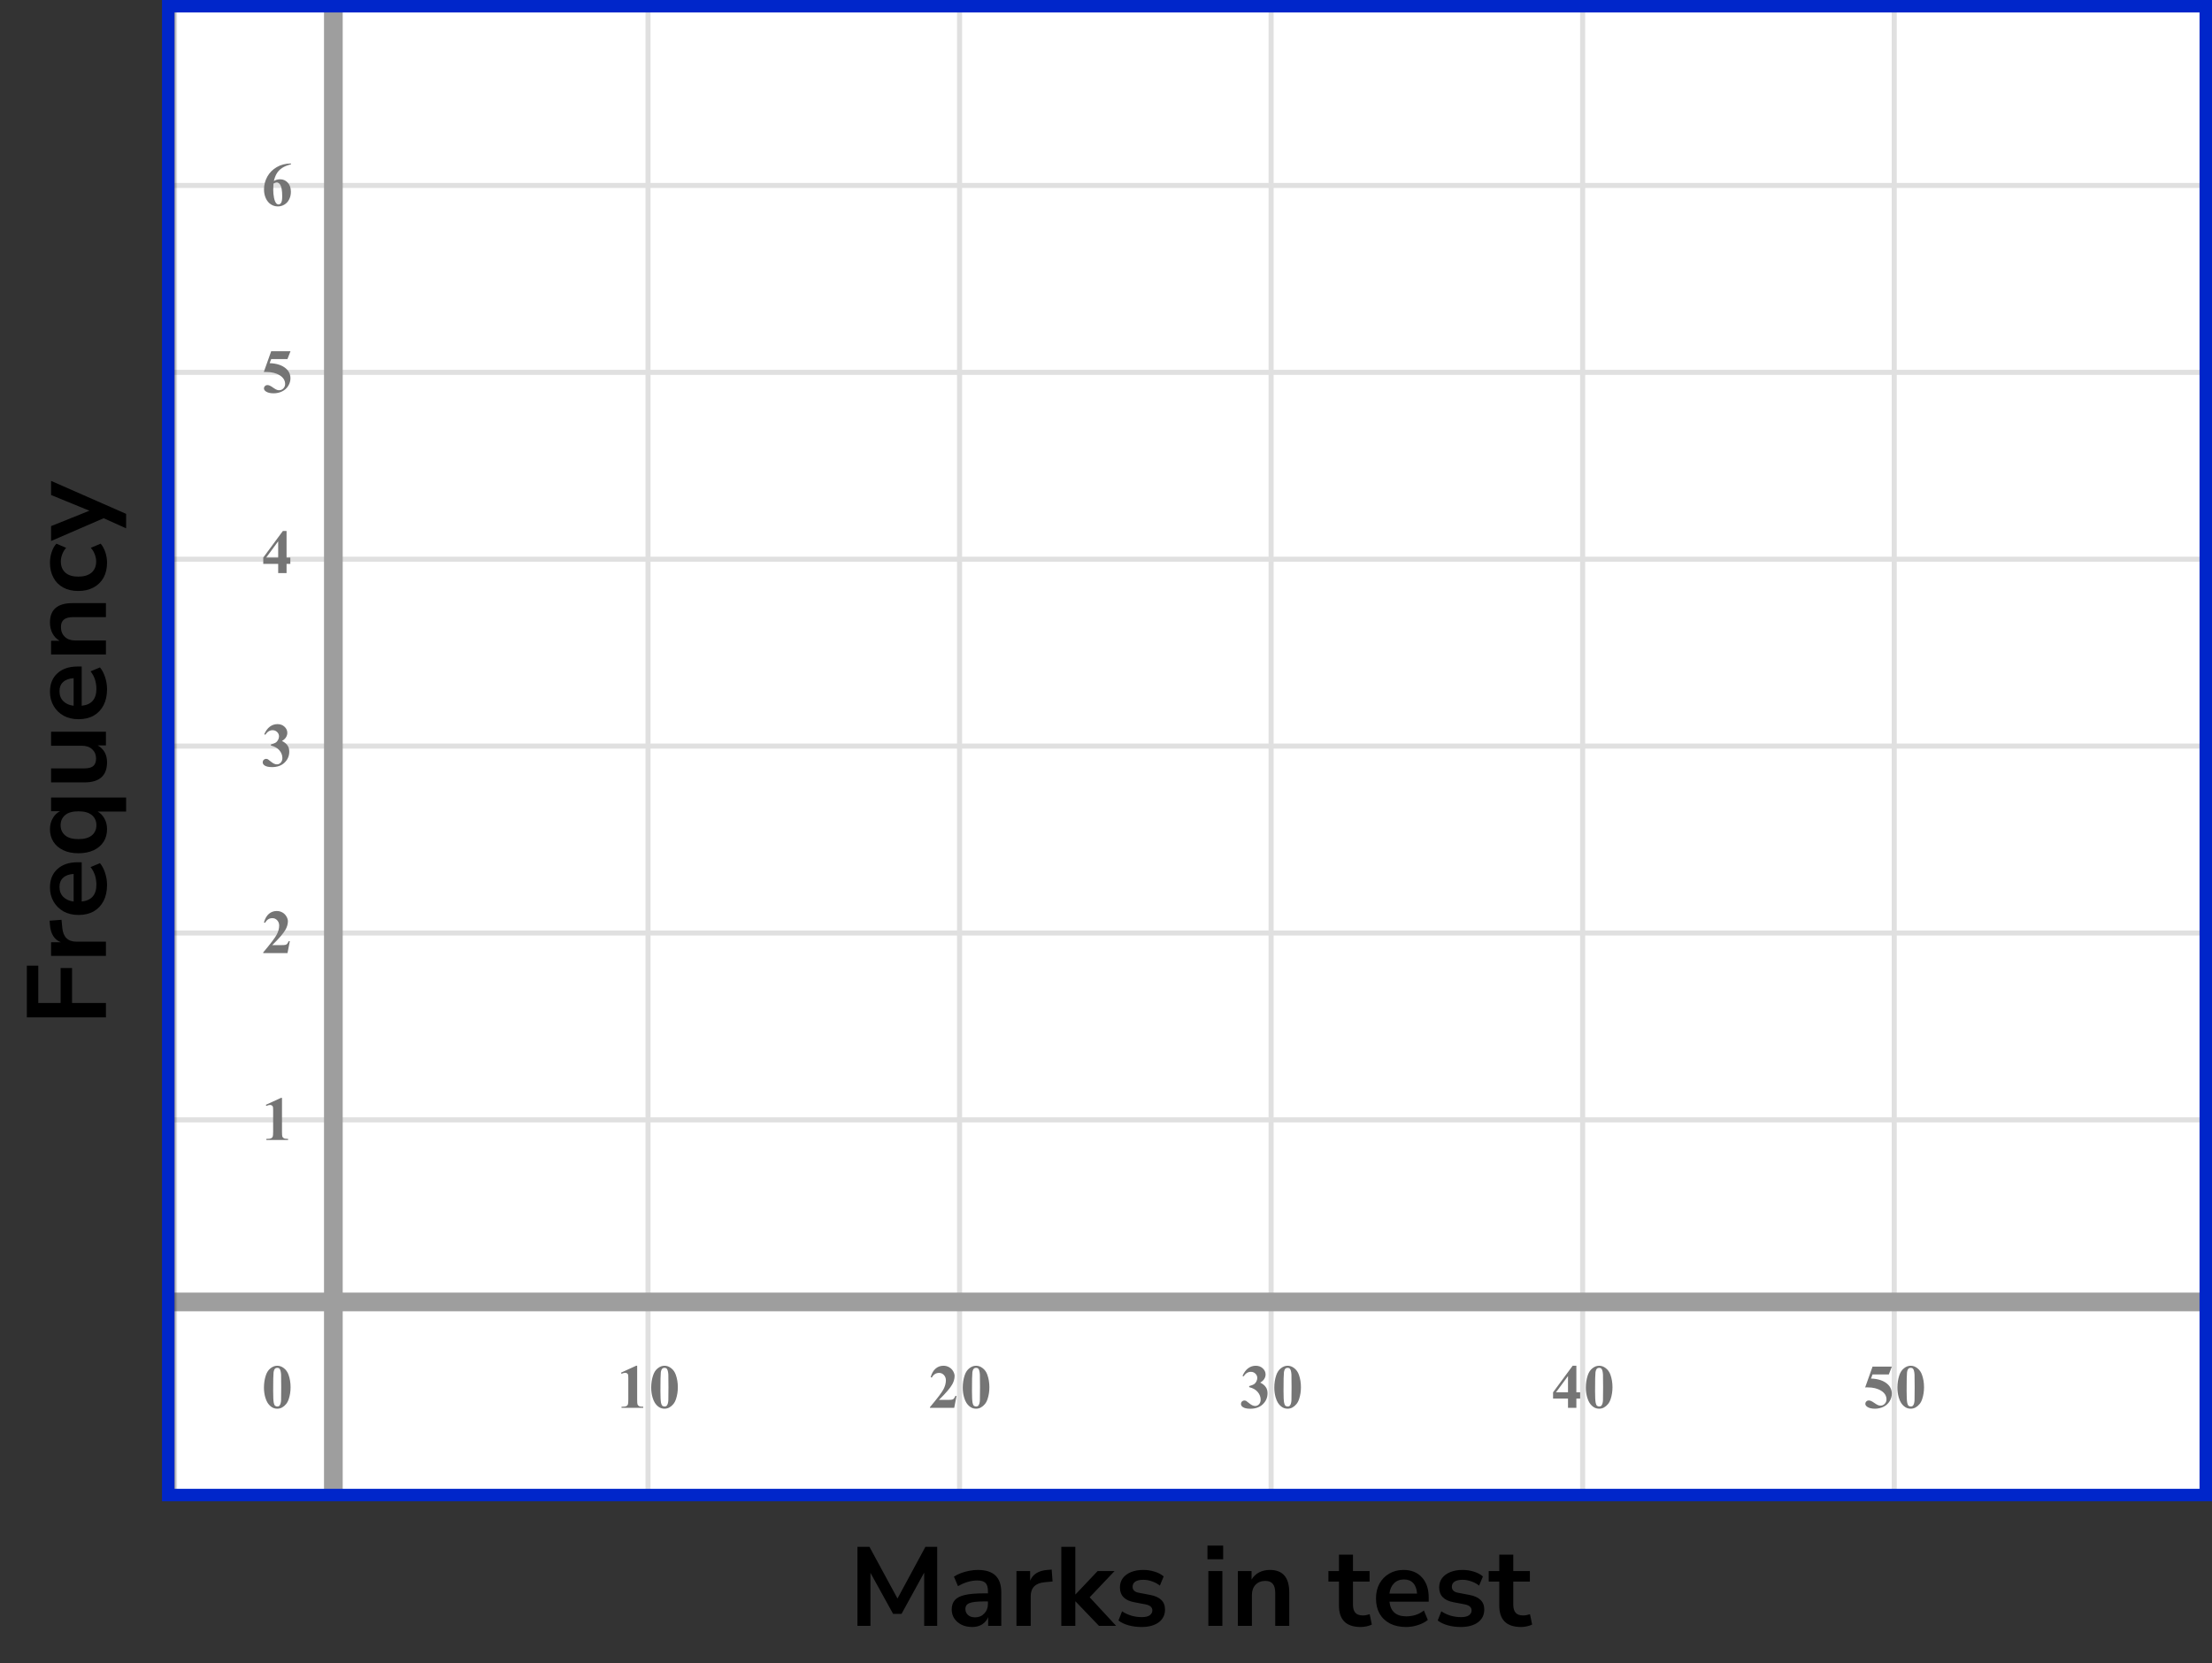
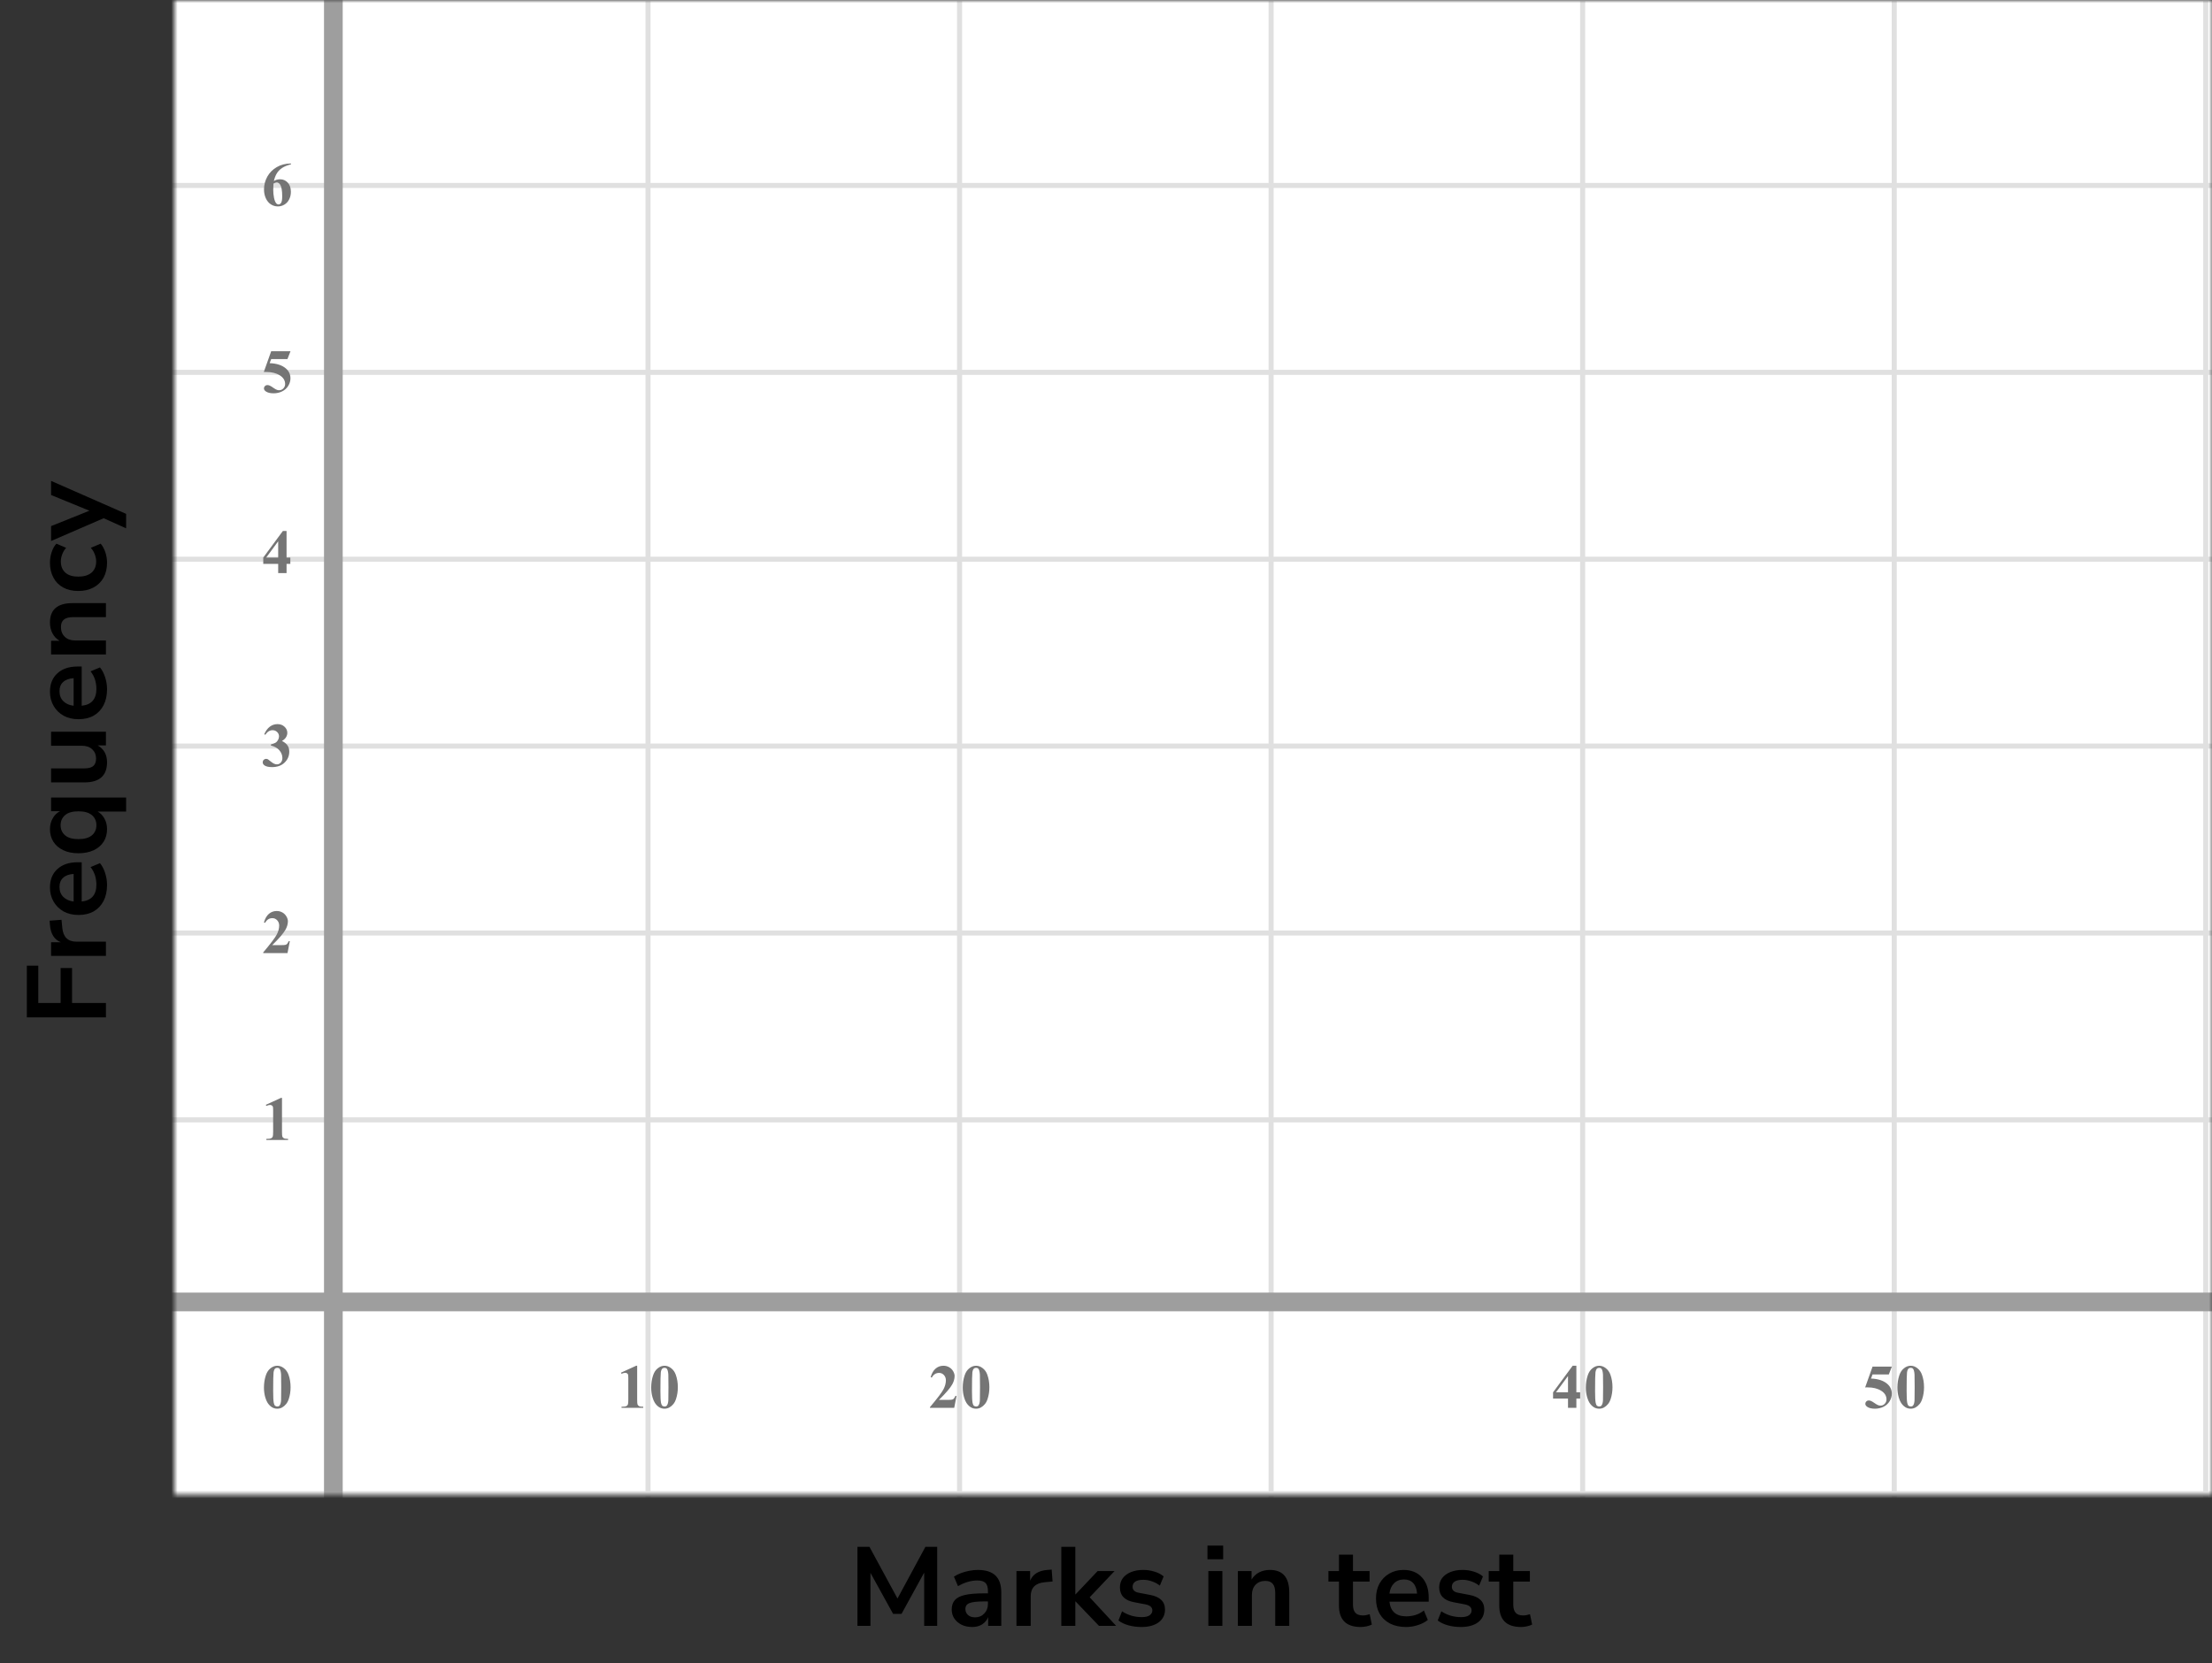
<svg xmlns="http://www.w3.org/2000/svg" width="355" height="267" viewBox="0 0 355 267" fill="none">
  <rect x="0" y="0" width="355" height="267" fill="#333333" stroke="none" />
  <mask id="mask0_2167:71566" style="mask-type:alpha" maskUnits="userSpaceOnUse" x="28" y="0" width="327" height="240">
    <rect x="28" width="327" height="240" fill="#C4C4C4" />
  </mask>
  <g mask="url(#mask0_2167:71566)">
    <mask id="mask1_2167:71566" style="mask-type:alpha" maskUnits="userSpaceOnUse" x="-64" y="-180" width="500" height="489">
      <rect x="-64" y="-180" width="500" height="488.599" fill="white" />
    </mask>
    <g mask="url(#mask1_2167:71566)">
      <rect x="-64" y="-180" width="500" height="488.599" fill="white" />
      <line x1="438.443" y1="239.772" x2="-69.7" y2="239.772" stroke="#E0E0E0" stroke-width="0.814" />
      <line x1="438.443" y1="209.77" x2="-69.7" y2="209.77" stroke="#E0E0E0" stroke-width="0.81" />
      <line x1="438.443" y1="179.772" x2="-69.7" y2="179.772" stroke="#E0E0E0" stroke-width="0.814" />
      <line x1="438.443" y1="149.772" x2="-69.7" y2="149.772" stroke="#E0E0E0" stroke-width="0.814" />
      <line x1="438.443" y1="119.772" x2="-69.7" y2="119.772" stroke="#E0E0E0" stroke-width="0.814" />
      <line x1="438.443" y1="89.77" x2="-69.7" y2="89.77" stroke="#E0E0E0" stroke-width="0.81" />
      <line x1="438.443" y1="59.772" x2="-69.7" y2="59.772" stroke="#E0E0E0" stroke-width="0.814" />
      <line x1="438.443" y1="29.772" x2="-69.7" y2="29.772" stroke="#E0E0E0" stroke-width="0.814" />
      <line x1="438.443" y1="-0.228" x2="-69.7" y2="-0.228" stroke="#E0E0E0" stroke-width="0.814" />
-       <line x1="53.997" y1="308.599" x2="53.997" y2="-180" stroke="#E0E0E0" stroke-width="0.814" />
      <line x1="103.999" y1="308.599" x2="103.999" y2="-180" stroke="#E0E0E0" stroke-width="0.81" />
      <line x1="153.997" y1="308.599" x2="153.997" y2="-180" stroke="#E0E0E0" stroke-width="0.814" />
      <line x1="203.997" y1="308.599" x2="203.997" y2="-180" stroke="#E0E0E0" stroke-width="0.814" />
      <line x1="253.997" y1="308.599" x2="253.997" y2="-180" stroke="#E0E0E0" stroke-width="0.814" />
      <line x1="303.999" y1="308.599" x2="303.999" y2="-180" stroke="#E0E0E0" stroke-width="0.81" />
      <line x1="353.997" y1="308.599" x2="353.997" y2="-180" stroke="#E0E0E0" stroke-width="0.814" />
    </g>
    <path d="M12 209L429 209" stroke="#9E9E9E" stroke-width="3" />
    <line x1="53.5" y1="-36" x2="53.5" y2="253" stroke="#9E9E9E" stroke-width="3" />
  </g>
  <path d="M46.634 222.689C46.634 223.35 46.541 223.967 46.355 224.54C46.245 224.892 46.095 225.18 45.906 225.404C45.721 225.629 45.509 225.808 45.272 225.941C45.034 226.072 44.775 226.137 44.495 226.137C44.176 226.137 43.888 226.055 43.631 225.893C43.374 225.73 43.146 225.497 42.947 225.194C42.804 224.973 42.679 224.678 42.571 224.311C42.431 223.812 42.361 223.298 42.361 222.768C42.361 222.048 42.462 221.387 42.664 220.785C42.83 220.287 43.082 219.906 43.421 219.643C43.759 219.376 44.117 219.242 44.495 219.242C44.879 219.242 45.237 219.374 45.569 219.638C45.905 219.898 46.15 220.25 46.307 220.692C46.525 221.301 46.634 221.967 46.634 222.689ZM45.13 222.68C45.13 221.521 45.123 220.845 45.11 220.653C45.078 220.201 45 219.895 44.876 219.735C44.795 219.631 44.663 219.579 44.48 219.579C44.34 219.579 44.23 219.618 44.148 219.696C44.028 219.81 43.947 220.012 43.904 220.302C43.862 220.588 43.841 221.592 43.841 223.314C43.841 224.252 43.873 224.88 43.938 225.199C43.987 225.43 44.057 225.585 44.148 225.663C44.24 225.741 44.36 225.78 44.51 225.78C44.672 225.78 44.795 225.728 44.876 225.624C45.013 225.442 45.091 225.16 45.11 224.779L45.13 222.68Z" fill="#757575" />
  <path d="M102.257 219.242V224.657C102.257 225.064 102.275 225.325 102.311 225.438C102.346 225.549 102.421 225.64 102.535 225.712C102.649 225.784 102.831 225.819 103.082 225.819H103.233V226H99.747V225.819H99.923C100.206 225.819 100.408 225.787 100.528 225.722C100.649 225.657 100.73 225.567 100.772 225.453C100.815 225.339 100.836 225.074 100.836 224.657V221.225C100.836 220.919 100.821 220.728 100.792 220.653C100.763 220.575 100.707 220.51 100.626 220.458C100.548 220.403 100.457 220.375 100.353 220.375C100.187 220.375 99.985 220.427 99.747 220.531L99.659 220.355L102.096 219.242H102.257ZM108.784 222.689C108.784 223.35 108.691 223.967 108.505 224.54C108.395 224.892 108.245 225.18 108.056 225.404C107.871 225.629 107.659 225.808 107.421 225.941C107.184 226.072 106.925 226.137 106.645 226.137C106.326 226.137 106.038 226.055 105.781 225.893C105.524 225.73 105.296 225.497 105.097 225.194C104.954 224.973 104.829 224.678 104.721 224.311C104.581 223.812 104.511 223.298 104.511 222.768C104.511 222.048 104.612 221.387 104.814 220.785C104.98 220.287 105.232 219.906 105.571 219.643C105.909 219.376 106.268 219.242 106.645 219.242C107.029 219.242 107.387 219.374 107.719 219.638C108.055 219.898 108.3 220.25 108.457 220.692C108.675 221.301 108.784 221.967 108.784 222.689ZM107.28 222.68C107.28 221.521 107.273 220.845 107.26 220.653C107.228 220.201 107.15 219.895 107.026 219.735C106.945 219.631 106.813 219.579 106.63 219.579C106.49 219.579 106.38 219.618 106.298 219.696C106.178 219.81 106.097 220.012 106.054 220.302C106.012 220.588 105.991 221.592 105.991 223.314C105.991 224.252 106.023 224.88 106.088 225.199C106.137 225.43 106.207 225.585 106.298 225.663C106.39 225.741 106.51 225.78 106.66 225.78C106.823 225.78 106.945 225.728 107.026 225.624C107.163 225.442 107.241 225.16 107.26 224.779L107.28 222.68Z" fill="#757575" />
  <path d="M153.141 226H149.244V225.893C150.439 224.47 151.163 223.513 151.417 223.021C151.674 222.53 151.803 222.05 151.803 221.581C151.803 221.239 151.697 220.956 151.485 220.731C151.274 220.504 151.015 220.39 150.709 220.39C150.208 220.39 149.819 220.64 149.542 221.142L149.361 221.078C149.537 220.453 149.804 219.991 150.162 219.691C150.52 219.392 150.934 219.242 151.402 219.242C151.738 219.242 152.044 219.32 152.32 219.477C152.597 219.633 152.813 219.848 152.97 220.121C153.126 220.391 153.204 220.645 153.204 220.883C153.204 221.316 153.084 221.755 152.843 222.201C152.514 222.803 151.796 223.643 150.689 224.721H152.12C152.472 224.721 152.7 224.706 152.804 224.677C152.911 224.647 152.999 224.599 153.067 224.53C153.136 224.459 153.225 224.311 153.336 224.086H153.512L153.141 226ZM158.784 222.689C158.784 223.35 158.691 223.967 158.505 224.54C158.395 224.892 158.245 225.18 158.056 225.404C157.871 225.629 157.659 225.808 157.421 225.941C157.184 226.072 156.925 226.137 156.645 226.137C156.326 226.137 156.038 226.055 155.781 225.893C155.524 225.73 155.296 225.497 155.097 225.194C154.954 224.973 154.829 224.678 154.721 224.311C154.581 223.812 154.511 223.298 154.511 222.768C154.511 222.048 154.612 221.387 154.814 220.785C154.98 220.287 155.232 219.906 155.571 219.643C155.909 219.376 156.268 219.242 156.645 219.242C157.029 219.242 157.387 219.374 157.719 219.638C158.055 219.898 158.3 220.25 158.457 220.692C158.675 221.301 158.784 221.967 158.784 222.689ZM157.28 222.68C157.28 221.521 157.273 220.845 157.26 220.653C157.228 220.201 157.15 219.895 157.026 219.735C156.945 219.631 156.813 219.579 156.63 219.579C156.49 219.579 156.38 219.618 156.298 219.696C156.178 219.81 156.097 220.012 156.054 220.302C156.012 220.588 155.991 221.592 155.991 223.314C155.991 224.252 156.023 224.88 156.088 225.199C156.137 225.43 156.207 225.585 156.298 225.663C156.39 225.741 156.51 225.78 156.66 225.78C156.823 225.78 156.945 225.728 157.026 225.624C157.163 225.442 157.241 225.16 157.26 224.779L157.28 222.68Z" fill="#757575" />
-   <path d="M200.479 222.68V222.509C200.851 222.401 201.108 222.302 201.251 222.211C201.394 222.117 201.518 221.975 201.622 221.786C201.726 221.594 201.778 221.4 201.778 221.205C201.778 220.935 201.679 220.704 201.48 220.512C201.285 220.316 201.041 220.219 200.748 220.219C200.292 220.219 199.905 220.46 199.586 220.941L199.405 220.878C199.64 220.334 199.939 219.926 200.304 219.652C200.672 219.379 201.08 219.242 201.529 219.242C201.988 219.242 202.366 219.382 202.662 219.662C202.962 219.942 203.111 220.269 203.111 220.644C203.111 220.888 203.041 221.124 202.901 221.352C202.765 221.576 202.548 221.775 202.252 221.947C202.633 222.133 202.923 222.362 203.121 222.636C203.323 222.906 203.424 223.246 203.424 223.656C203.424 224.346 203.173 224.934 202.672 225.419C202.174 225.901 201.505 226.142 200.665 226.142C200.105 226.142 199.697 226.049 199.439 225.863C199.254 225.733 199.161 225.565 199.161 225.36C199.161 225.211 199.215 225.084 199.322 224.979C199.43 224.872 199.553 224.818 199.693 224.818C199.801 224.818 199.902 224.841 199.996 224.887C200.048 224.913 200.232 225.056 200.548 225.316C200.867 225.574 201.165 225.702 201.441 225.702C201.682 225.702 201.889 225.608 202.062 225.419C202.234 225.227 202.32 224.984 202.32 224.691C202.32 224.245 202.164 223.835 201.852 223.461C201.539 223.083 201.082 222.823 200.479 222.68ZM208.784 222.689C208.784 223.35 208.691 223.967 208.505 224.54C208.395 224.892 208.245 225.18 208.056 225.404C207.871 225.629 207.659 225.808 207.421 225.941C207.184 226.072 206.925 226.137 206.645 226.137C206.326 226.137 206.038 226.055 205.781 225.893C205.524 225.73 205.296 225.497 205.097 225.194C204.954 224.973 204.829 224.678 204.721 224.311C204.581 223.812 204.511 223.298 204.511 222.768C204.511 222.048 204.612 221.387 204.814 220.785C204.98 220.287 205.232 219.906 205.571 219.643C205.909 219.376 206.268 219.242 206.645 219.242C207.029 219.242 207.387 219.374 207.719 219.638C208.055 219.898 208.3 220.25 208.457 220.692C208.675 221.301 208.784 221.967 208.784 222.689ZM207.28 222.68C207.28 221.521 207.273 220.845 207.26 220.653C207.228 220.201 207.15 219.895 207.026 219.735C206.945 219.631 206.813 219.579 206.63 219.579C206.49 219.579 206.38 219.618 206.298 219.696C206.178 219.81 206.097 220.012 206.054 220.302C206.012 220.588 205.991 221.592 205.991 223.314C205.991 224.252 206.023 224.88 206.088 225.199C206.137 225.43 206.207 225.585 206.298 225.663C206.39 225.741 206.51 225.78 206.66 225.78C206.823 225.78 206.945 225.728 207.026 225.624C207.163 225.442 207.241 225.16 207.26 224.779L207.28 222.68Z" fill="#757575" />
  <path d="M249.249 223.505L252.394 219.242H252.989V223.505H253.595V224.516H252.989V226H251.646V224.516H249.249V223.505ZM249.723 223.505H251.646V220.893L249.723 223.505ZM258.784 222.689C258.784 223.35 258.691 223.967 258.505 224.54C258.395 224.892 258.245 225.18 258.056 225.404C257.871 225.629 257.659 225.808 257.421 225.941C257.184 226.072 256.925 226.137 256.645 226.137C256.326 226.137 256.038 226.055 255.781 225.893C255.524 225.73 255.296 225.497 255.097 225.194C254.954 224.973 254.829 224.678 254.721 224.311C254.581 223.812 254.511 223.298 254.511 222.768C254.511 222.048 254.612 221.387 254.814 220.785C254.98 220.287 255.232 219.906 255.571 219.643C255.909 219.376 256.268 219.242 256.645 219.242C257.029 219.242 257.387 219.374 257.719 219.638C258.055 219.898 258.3 220.25 258.457 220.692C258.675 221.301 258.784 221.967 258.784 222.689ZM257.28 222.68C257.28 221.521 257.273 220.845 257.26 220.653C257.228 220.201 257.15 219.895 257.026 219.735C256.945 219.631 256.813 219.579 256.63 219.579C256.49 219.579 256.38 219.618 256.298 219.696C256.178 219.81 256.097 220.012 256.054 220.302C256.012 220.588 255.991 221.592 255.991 223.314C255.991 224.252 256.023 224.88 256.088 225.199C256.137 225.43 256.207 225.585 256.298 225.663C256.39 225.741 256.51 225.78 256.66 225.78C256.823 225.78 256.945 225.728 257.026 225.624C257.163 225.442 257.241 225.16 257.26 224.779L257.28 222.68Z" fill="#757575" />
  <path d="M300.523 219.379H303.624L303.131 220.639H300.523L300.274 221.298C301.397 221.34 302.262 221.62 302.867 222.138C303.365 222.564 303.614 223.095 303.614 223.729C303.614 224.136 303.499 224.535 303.268 224.926C303.036 225.313 302.711 225.613 302.291 225.824C301.871 226.033 301.41 226.137 300.909 226.137C300.369 226.137 299.954 226.036 299.664 225.834C299.462 225.691 299.361 225.528 299.361 225.346C299.361 225.206 299.413 225.082 299.518 224.975C299.625 224.867 299.749 224.813 299.889 224.813C300.016 224.813 300.144 224.84 300.274 224.892C300.405 224.944 300.628 225.08 300.943 225.302C301.142 225.438 301.313 225.533 301.456 225.585C301.557 225.624 301.671 225.644 301.798 225.644C302.065 225.644 302.291 225.546 302.477 225.351C302.665 225.155 302.76 224.921 302.76 224.647C302.76 224.075 302.473 223.609 301.9 223.251C301.327 222.893 300.605 222.714 299.732 222.714C299.645 222.714 299.513 222.715 299.337 222.719L300.523 219.379ZM308.784 222.689C308.784 223.35 308.691 223.967 308.505 224.54C308.395 224.892 308.245 225.18 308.056 225.404C307.871 225.629 307.659 225.808 307.421 225.941C307.184 226.072 306.925 226.137 306.645 226.137C306.326 226.137 306.038 226.055 305.781 225.893C305.524 225.73 305.296 225.497 305.097 225.194C304.954 224.973 304.829 224.678 304.721 224.311C304.581 223.812 304.511 223.298 304.511 222.768C304.511 222.048 304.612 221.387 304.814 220.785C304.98 220.287 305.232 219.906 305.571 219.643C305.909 219.376 306.268 219.242 306.645 219.242C307.029 219.242 307.387 219.374 307.719 219.638C308.055 219.898 308.3 220.25 308.457 220.692C308.675 221.301 308.784 221.967 308.784 222.689ZM307.28 222.68C307.28 221.521 307.273 220.845 307.26 220.653C307.228 220.201 307.15 219.895 307.026 219.735C306.945 219.631 306.813 219.579 306.63 219.579C306.49 219.579 306.38 219.618 306.298 219.696C306.178 219.81 306.097 220.012 306.054 220.302C306.012 220.588 305.991 221.592 305.991 223.314C305.991 224.252 306.023 224.88 306.088 225.199C306.137 225.43 306.207 225.585 306.298 225.663C306.39 225.741 306.51 225.78 306.66 225.78C306.823 225.78 306.945 225.728 307.026 225.624C307.163 225.442 307.241 225.16 307.26 224.779L307.28 222.68Z" fill="#757575" />
  <path d="M45.257 176.242V181.657C45.257 182.064 45.275 182.325 45.31 182.438C45.346 182.549 45.421 182.64 45.535 182.712C45.649 182.784 45.831 182.819 46.082 182.819H46.233V183H42.747V182.819H42.923C43.206 182.819 43.408 182.787 43.528 182.722C43.649 182.657 43.73 182.567 43.773 182.453C43.815 182.339 43.836 182.074 43.836 181.657V178.225C43.836 177.919 43.821 177.728 43.792 177.653C43.763 177.575 43.707 177.51 43.626 177.458C43.548 177.403 43.457 177.375 43.352 177.375C43.187 177.375 42.985 177.427 42.747 177.531L42.659 177.355L45.096 176.242H45.257Z" fill="#757575" />
  <path d="M46.141 153H42.244V152.893C43.439 151.47 44.163 150.513 44.417 150.021C44.674 149.53 44.803 149.05 44.803 148.581C44.803 148.239 44.697 147.956 44.485 147.731C44.274 147.504 44.015 147.39 43.709 147.39C43.208 147.39 42.819 147.64 42.542 148.142L42.361 148.078C42.537 147.453 42.804 146.991 43.162 146.691C43.52 146.392 43.934 146.242 44.402 146.242C44.738 146.242 45.044 146.32 45.32 146.477C45.597 146.633 45.813 146.848 45.97 147.121C46.126 147.391 46.204 147.645 46.204 147.883C46.204 148.316 46.084 148.755 45.843 149.201C45.514 149.803 44.796 150.643 43.69 151.721H45.12C45.472 151.721 45.7 151.706 45.804 151.677C45.911 151.647 45.999 151.599 46.067 151.53C46.136 151.459 46.225 151.311 46.336 151.086H46.512L46.141 153Z" fill="#757575" />
  <path d="M43.48 119.68V119.509C43.851 119.401 44.108 119.302 44.251 119.211C44.394 119.117 44.518 118.975 44.622 118.786C44.726 118.594 44.778 118.4 44.778 118.205C44.778 117.935 44.679 117.704 44.48 117.512C44.285 117.316 44.041 117.219 43.748 117.219C43.292 117.219 42.905 117.46 42.586 117.941L42.405 117.878C42.64 117.334 42.939 116.926 43.304 116.652C43.672 116.379 44.08 116.242 44.529 116.242C44.988 116.242 45.366 116.382 45.662 116.662C45.962 116.942 46.111 117.269 46.111 117.644C46.111 117.888 46.041 118.124 45.901 118.352C45.765 118.576 45.548 118.775 45.252 118.947C45.633 119.133 45.922 119.362 46.121 119.636C46.323 119.906 46.424 120.246 46.424 120.656C46.424 121.346 46.173 121.934 45.672 122.419C45.174 122.901 44.505 123.142 43.665 123.142C43.105 123.142 42.697 123.049 42.44 122.863C42.254 122.733 42.161 122.565 42.161 122.36C42.161 122.211 42.215 122.084 42.322 121.979C42.43 121.872 42.553 121.818 42.693 121.818C42.801 121.818 42.902 121.841 42.996 121.887C43.048 121.913 43.232 122.056 43.548 122.316C43.867 122.574 44.165 122.702 44.441 122.702C44.682 122.702 44.889 122.608 45.062 122.419C45.234 122.227 45.32 121.984 45.32 121.691C45.32 121.245 45.164 120.835 44.852 120.461C44.539 120.083 44.082 119.823 43.48 119.68Z" fill="#757575" />
  <path d="M42.249 89.505L45.394 85.242H45.989V89.505H46.595V90.516H45.989V92H44.647V90.516H42.249V89.505ZM42.723 89.505H44.647V86.893L42.723 89.505Z" fill="#757575" />
  <path d="M43.523 56.379H46.624L46.131 57.639H43.523L43.274 58.298C44.398 58.34 45.262 58.62 45.867 59.138C46.365 59.564 46.614 60.095 46.614 60.73C46.614 61.136 46.499 61.535 46.268 61.926C46.036 62.313 45.711 62.613 45.291 62.824C44.871 63.033 44.41 63.137 43.909 63.137C43.369 63.137 42.954 63.036 42.664 62.834C42.462 62.691 42.361 62.528 42.361 62.346C42.361 62.206 42.413 62.082 42.518 61.975C42.625 61.867 42.749 61.813 42.889 61.813C43.016 61.813 43.144 61.84 43.274 61.892C43.405 61.944 43.628 62.08 43.943 62.302C44.142 62.438 44.313 62.533 44.456 62.585C44.557 62.624 44.671 62.644 44.798 62.644C45.065 62.644 45.291 62.546 45.477 62.351C45.665 62.155 45.76 61.921 45.76 61.648C45.76 61.075 45.473 60.609 44.9 60.251C44.328 59.893 43.605 59.714 42.732 59.714C42.645 59.714 42.513 59.715 42.337 59.719L43.523 56.379Z" fill="#757575" />
  <path d="M46.697 26.242V26.379C46.108 26.529 45.634 26.722 45.276 26.96C44.922 27.194 44.64 27.481 44.432 27.819C44.227 28.155 44.067 28.571 43.953 29.069C44.096 28.972 44.215 28.908 44.31 28.879C44.521 28.814 44.734 28.781 44.949 28.781C45.444 28.781 45.856 28.962 46.185 29.323C46.517 29.681 46.683 30.171 46.683 30.793C46.683 31.229 46.593 31.63 46.414 31.994C46.235 32.359 45.981 32.64 45.652 32.839C45.324 33.037 44.972 33.137 44.598 33.137C44.191 33.137 43.815 33.026 43.47 32.805C43.125 32.58 42.855 32.253 42.659 31.823C42.467 31.394 42.371 30.926 42.371 30.422C42.371 29.68 42.548 28.99 42.903 28.352C43.261 27.71 43.768 27.201 44.422 26.823C45.079 26.442 45.838 26.249 46.697 26.242ZM43.89 29.465C43.864 29.914 43.851 30.243 43.851 30.451C43.851 30.9 43.893 31.335 43.977 31.755C44.065 32.175 44.184 32.469 44.334 32.639C44.441 32.759 44.568 32.819 44.715 32.819C44.865 32.819 44.998 32.733 45.115 32.56C45.232 32.385 45.291 32.03 45.291 31.496C45.291 30.598 45.182 29.977 44.964 29.636C44.824 29.414 44.635 29.304 44.398 29.304C44.267 29.304 44.098 29.357 43.89 29.465Z" fill="#757575" />
  <path d="M17 163.316H4.31L4.31 155.018H6.146L6.146 161.012H9.728V155.396H11.564V161.012H17V163.316ZM17 153.45H8.198V151.254H9.746C8.702 150.822 8.126 149.898 8.018 148.482L7.964 147.798L9.872 147.654L9.998 148.95C10.142 150.426 10.898 151.164 12.266 151.164H17V153.45ZM17.18 142.054C17.18 143.05 16.994 143.908 16.622 144.628C16.25 145.348 15.722 145.906 15.038 146.302C14.354 146.686 13.544 146.878 12.608 146.878C11.696 146.878 10.898 146.692 10.214 146.32C9.53 145.936 8.996 145.414 8.612 144.754C8.216 144.082 8.018 143.32 8.018 142.468C8.018 141.22 8.414 140.236 9.206 139.516C9.998 138.784 11.078 138.418 12.446 138.418H13.112V144.718C14.684 144.55 15.47 143.65 15.47 142.018C15.47 141.526 15.398 141.034 15.254 140.542C15.098 140.05 14.858 139.6 14.534 139.192L16.046 138.562C16.394 138.982 16.67 139.51 16.874 140.146C17.078 140.782 17.18 141.418 17.18 142.054ZM9.548 142.378C9.548 143.038 9.752 143.572 10.16 143.98C10.568 144.388 11.12 144.634 11.816 144.718V140.29C11.084 140.338 10.526 140.542 10.142 140.902C9.746 141.25 9.548 141.742 9.548 142.378ZM20.24 130.276H15.668C16.124 130.528 16.49 130.906 16.766 131.41C17.042 131.914 17.18 132.478 17.18 133.102C17.18 133.87 16.994 134.548 16.622 135.136C16.25 135.712 15.722 136.162 15.038 136.486C14.342 136.81 13.526 136.972 12.59 136.972C11.642 136.972 10.832 136.81 10.16 136.486C9.476 136.162 8.948 135.712 8.576 135.136C8.204 134.548 8.018 133.87 8.018 133.102C8.018 132.454 8.168 131.872 8.468 131.356C8.756 130.84 9.146 130.462 9.638 130.222H8.198V128.026H20.24V130.276ZM15.47 132.472C15.47 131.8 15.23 131.26 14.75 130.852C14.258 130.444 13.538 130.24 12.59 130.24C11.63 130.24 10.916 130.444 10.448 130.852C9.968 131.26 9.728 131.8 9.728 132.472C9.728 133.144 9.968 133.684 10.448 134.092C10.916 134.5 11.63 134.704 12.59 134.704C13.538 134.704 14.258 134.5 14.75 134.092C15.23 133.684 15.47 133.144 15.47 132.472ZM17.18 122.357C17.18 124.517 15.968 125.597 13.544 125.597H8.198V123.347H13.58C14.204 123.347 14.666 123.221 14.966 122.969C15.266 122.717 15.416 122.315 15.416 121.763C15.416 121.163 15.212 120.671 14.804 120.287C14.384 119.903 13.832 119.711 13.148 119.711H8.198V117.461H17V119.657H15.686C16.682 120.245 17.18 121.145 17.18 122.357ZM17.18 110.631C17.18 111.627 16.994 112.485 16.622 113.205C16.25 113.925 15.722 114.483 15.038 114.879C14.354 115.263 13.544 115.455 12.608 115.455C11.696 115.455 10.898 115.269 10.214 114.897C9.53 114.513 8.996 113.991 8.612 113.331C8.216 112.659 8.018 111.897 8.018 111.045C8.018 109.797 8.414 108.813 9.206 108.093C9.998 107.361 11.078 106.995 12.446 106.995H13.112V113.295C14.684 113.127 15.47 112.227 15.47 110.595C15.47 110.103 15.398 109.611 15.254 109.119C15.098 108.627 14.858 108.177 14.534 107.769L16.046 107.139C16.394 107.559 16.67 108.087 16.874 108.723C17.078 109.359 17.18 109.995 17.18 110.631ZM9.548 110.955C9.548 111.615 9.752 112.149 10.16 112.557C10.568 112.965 11.12 113.211 11.816 113.295V108.867C11.084 108.915 10.526 109.119 10.142 109.479C9.746 109.827 9.548 110.319 9.548 110.955ZM17 105.063H8.198V102.867H9.566C9.062 102.567 8.678 102.165 8.414 101.661C8.15 101.145 8.018 100.569 8.018 99.933C8.018 97.857 9.224 96.819 11.636 96.819H17V99.069H11.744C11.06 99.069 10.562 99.201 10.25 99.465C9.938 99.717 9.782 100.113 9.782 100.653C9.782 101.313 9.992 101.841 10.412 102.237C10.82 102.621 11.366 102.813 12.05 102.813H17V105.063ZM17.18 90.316C17.18 91.24 16.994 92.044 16.622 92.728C16.238 93.412 15.698 93.94 15.002 94.312C14.306 94.684 13.49 94.87 12.554 94.87C11.618 94.87 10.814 94.684 10.142 94.312C9.458 93.94 8.936 93.412 8.576 92.728C8.204 92.044 8.018 91.24 8.018 90.316C8.018 89.752 8.108 89.194 8.288 88.642C8.468 88.09 8.72 87.634 9.044 87.274L10.61 87.94C10.334 88.252 10.124 88.606 9.98 89.002C9.836 89.386 9.764 89.758 9.764 90.118C9.764 90.898 10.01 91.504 10.502 91.936C10.982 92.356 11.672 92.566 12.572 92.566C13.46 92.566 14.162 92.356 14.678 91.936C15.182 91.504 15.434 90.898 15.434 90.118C15.434 89.77 15.362 89.398 15.218 89.002C15.074 88.606 14.858 88.252 14.57 87.94L16.154 87.274C16.466 87.634 16.718 88.096 16.91 88.66C17.09 89.212 17.18 89.764 17.18 90.316ZM20.24 84.811L16.64 83.191L8.198 86.845V84.451L14.354 81.985L8.198 79.465V77.197L20.24 82.489V84.811Z" fill="black" />
  <path d="M137.61 261V248.31H139.536L144.036 256.608L148.518 248.31H150.408V261H148.32V252.45L144.684 259.074H143.334L139.698 252.486V261H137.61ZM156.033 261.18C155.397 261.18 154.827 261.06 154.323 260.82C153.831 260.568 153.441 260.232 153.153 259.812C152.877 259.392 152.739 258.918 152.739 258.39C152.739 257.742 152.907 257.232 153.243 256.86C153.579 256.476 154.125 256.2 154.881 256.032C155.637 255.864 156.651 255.78 157.923 255.78H158.553V255.402C158.553 254.802 158.421 254.37 158.157 254.106C157.893 253.842 157.449 253.71 156.825 253.71C156.333 253.71 155.829 253.788 155.313 253.944C154.797 254.088 154.275 254.316 153.747 254.628L153.099 253.098C153.411 252.882 153.777 252.696 154.197 252.54C154.629 252.372 155.079 252.246 155.547 252.162C156.027 252.066 156.477 252.018 156.897 252.018C158.181 252.018 159.135 252.318 159.759 252.918C160.383 253.506 160.695 254.424 160.695 255.672V261H158.589V259.596C158.385 260.088 158.061 260.478 157.617 260.766C157.173 261.042 156.645 261.18 156.033 261.18ZM156.501 259.632C157.089 259.632 157.575 259.428 157.959 259.02C158.355 258.612 158.553 258.096 158.553 257.472V257.076H157.941C156.813 257.076 156.027 257.166 155.583 257.346C155.151 257.514 154.935 257.826 154.935 258.282C154.935 258.678 155.073 259.002 155.349 259.254C155.625 259.506 156.009 259.632 156.501 259.632ZM163.129 261V252.198H165.325V253.746C165.757 252.702 166.681 252.126 168.097 252.018L168.781 251.964L168.925 253.872L167.629 253.998C166.153 254.142 165.415 254.898 165.415 256.266V261H163.129ZM170.327 261V248.31H172.577V255.942H172.613L176.159 252.198H178.877L174.881 256.41L179.129 261H176.375L172.613 257.076H172.577V261H170.327ZM183.209 261.18C182.465 261.18 181.769 261.09 181.121 260.91C180.473 260.73 179.933 260.472 179.501 260.136L180.077 258.66C180.521 258.96 181.019 259.194 181.571 259.362C182.123 259.518 182.675 259.596 183.227 259.596C183.803 259.596 184.229 259.5 184.505 259.308C184.793 259.104 184.937 258.84 184.937 258.516C184.937 258.012 184.565 257.688 183.821 257.544L182.021 257.202C180.497 256.914 179.735 256.122 179.735 254.826C179.735 254.25 179.891 253.752 180.203 253.332C180.527 252.912 180.971 252.588 181.535 252.36C182.099 252.132 182.747 252.018 183.479 252.018C184.103 252.018 184.703 252.108 185.279 252.288C185.855 252.456 186.347 252.714 186.755 253.062L186.143 254.538C185.795 254.25 185.375 254.022 184.883 253.854C184.403 253.686 183.941 253.602 183.497 253.602C182.909 253.602 182.471 253.704 182.183 253.908C181.907 254.112 181.769 254.382 181.769 254.718C181.769 255.246 182.111 255.57 182.795 255.69L184.595 256.032C185.375 256.176 185.963 256.44 186.359 256.824C186.767 257.208 186.971 257.724 186.971 258.372C186.971 259.248 186.629 259.938 185.945 260.442C185.261 260.934 184.349 261.18 183.209 261.18ZM193.784 250.308V248.112H196.304V250.308H193.784ZM193.928 261V252.198H196.178V261H193.928ZM198.666 261V252.198H200.862V253.566C201.162 253.062 201.564 252.678 202.068 252.414C202.584 252.15 203.16 252.018 203.796 252.018C205.872 252.018 206.91 253.224 206.91 255.636V261H204.66V255.744C204.66 255.06 204.528 254.562 204.264 254.25C204.012 253.938 203.616 253.782 203.076 253.782C202.416 253.782 201.888 253.992 201.492 254.412C201.108 254.82 200.916 255.366 200.916 256.05V261H198.666ZM218.379 261.18C216.051 261.18 214.887 260.028 214.887 257.724V253.89H213.195V252.198H214.887V249.57H217.137V252.198H219.801V253.89H217.137V257.598C217.137 258.174 217.263 258.606 217.515 258.894C217.767 259.182 218.175 259.326 218.739 259.326C218.907 259.326 219.081 259.308 219.261 259.272C219.441 259.224 219.627 259.176 219.819 259.128L220.161 260.784C219.945 260.904 219.669 261 219.333 261.072C219.009 261.144 218.691 261.18 218.379 261.18ZM225.655 261.18C224.659 261.18 223.801 260.994 223.081 260.622C222.361 260.25 221.803 259.722 221.407 259.038C221.023 258.354 220.831 257.544 220.831 256.608C220.831 255.696 221.017 254.898 221.389 254.214C221.773 253.53 222.295 252.996 222.955 252.612C223.627 252.216 224.389 252.018 225.241 252.018C226.489 252.018 227.473 252.414 228.193 253.206C228.925 253.998 229.291 255.078 229.291 256.446V257.112H222.991C223.159 258.684 224.059 259.47 225.691 259.47C226.183 259.47 226.675 259.398 227.167 259.254C227.659 259.098 228.109 258.858 228.517 258.534L229.147 260.046C228.727 260.394 228.199 260.67 227.563 260.874C226.927 261.078 226.291 261.18 225.655 261.18ZM225.331 253.548C224.671 253.548 224.137 253.752 223.729 254.16C223.321 254.568 223.075 255.12 222.991 255.816H227.419C227.371 255.084 227.167 254.526 226.807 254.142C226.459 253.746 225.967 253.548 225.331 253.548ZM234.445 261.18C233.701 261.18 233.005 261.09 232.357 260.91C231.709 260.73 231.169 260.472 230.737 260.136L231.313 258.66C231.757 258.96 232.255 259.194 232.807 259.362C233.359 259.518 233.911 259.596 234.463 259.596C235.039 259.596 235.465 259.5 235.741 259.308C236.029 259.104 236.173 258.84 236.173 258.516C236.173 258.012 235.801 257.688 235.057 257.544L233.257 257.202C231.733 256.914 230.971 256.122 230.971 254.826C230.971 254.25 231.127 253.752 231.439 253.332C231.763 252.912 232.207 252.588 232.771 252.36C233.335 252.132 233.983 252.018 234.715 252.018C235.339 252.018 235.939 252.108 236.515 252.288C237.091 252.456 237.583 252.714 237.991 253.062L237.379 254.538C237.031 254.25 236.611 254.022 236.119 253.854C235.639 253.686 235.177 253.602 234.733 253.602C234.145 253.602 233.707 253.704 233.419 253.908C233.143 254.112 233.005 254.382 233.005 254.718C233.005 255.246 233.347 255.57 234.031 255.69L235.831 256.032C236.611 256.176 237.199 256.44 237.595 256.824C238.003 257.208 238.207 257.724 238.207 258.372C238.207 259.248 237.865 259.938 237.181 260.442C236.497 260.934 235.585 261.18 234.445 261.18ZM244.106 261.18C241.778 261.18 240.614 260.028 240.614 257.724V253.89H238.922V252.198H240.614V249.57H242.864V252.198H245.528V253.89H242.864V257.598C242.864 258.174 242.99 258.606 243.242 258.894C243.494 259.182 243.902 259.326 244.466 259.326C244.634 259.326 244.808 259.308 244.988 259.272C245.168 259.224 245.354 259.176 245.546 259.128L245.888 260.784C245.672 260.904 245.396 261 245.06 261.072C244.736 261.144 244.418 261.18 244.106 261.18Z" fill="black" />
-   <rect x="27" y="1" width="327" height="239" stroke="#0026CA" stroke-width="2" />
</svg>